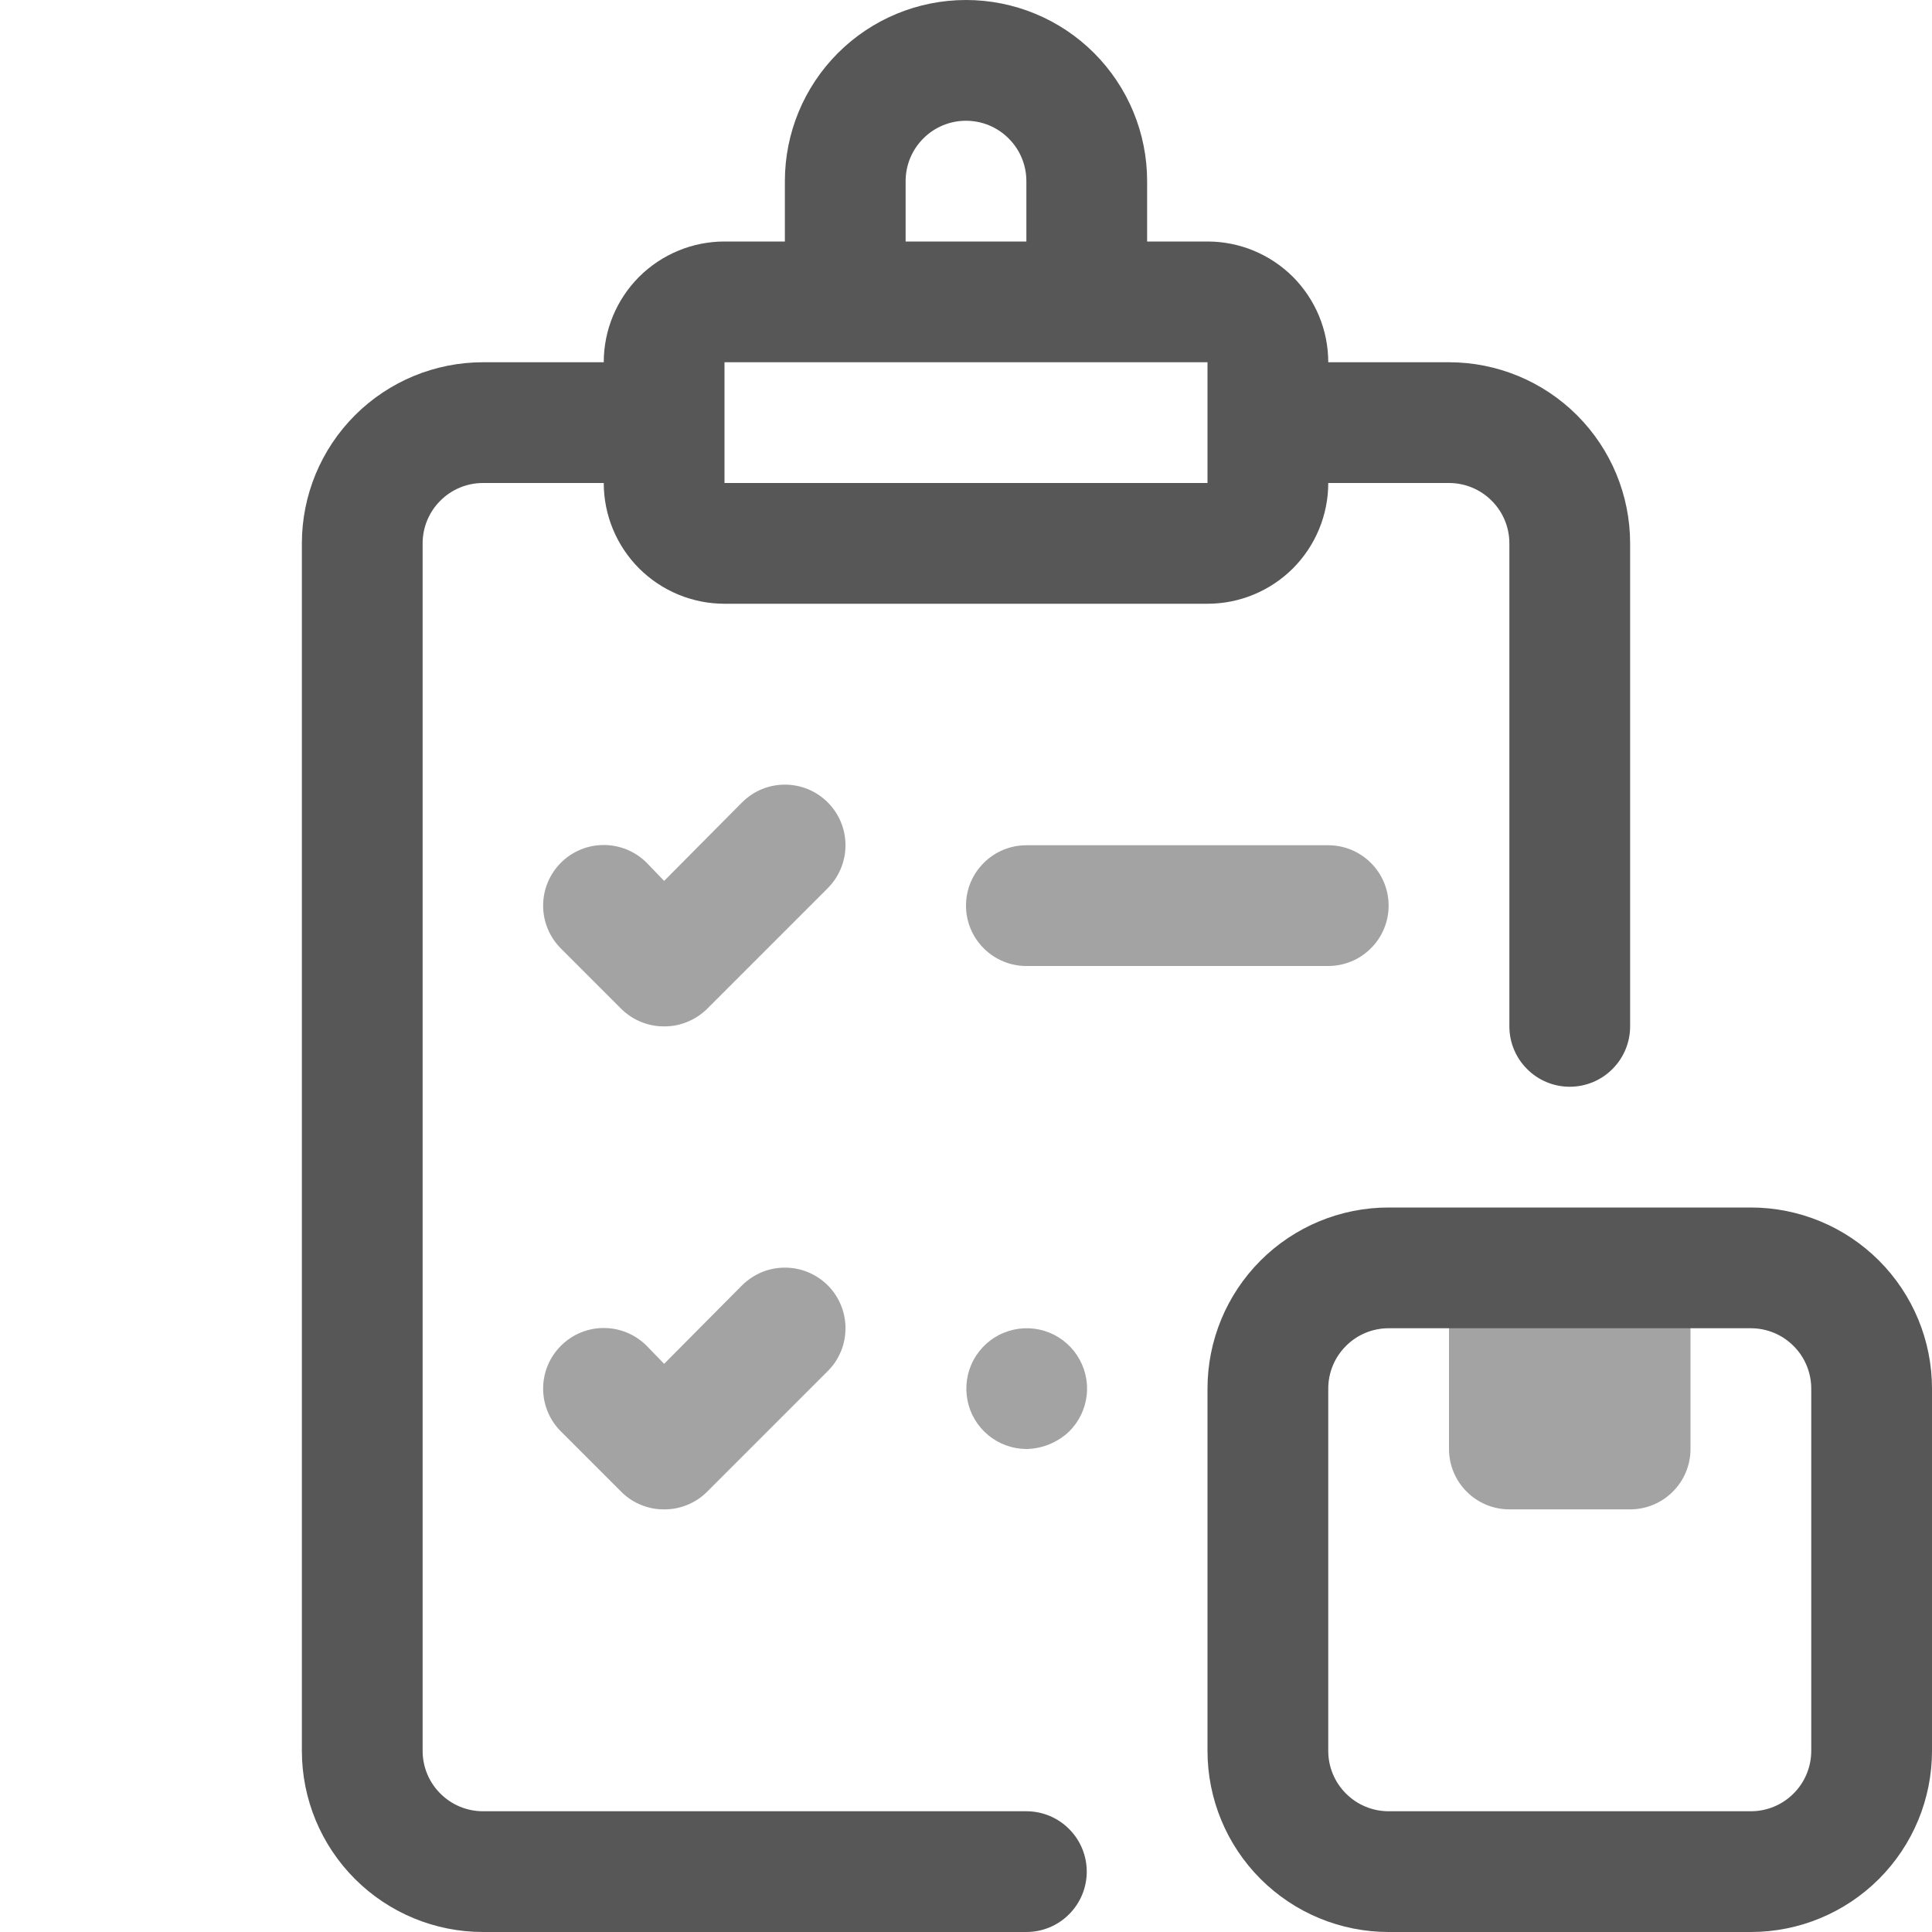
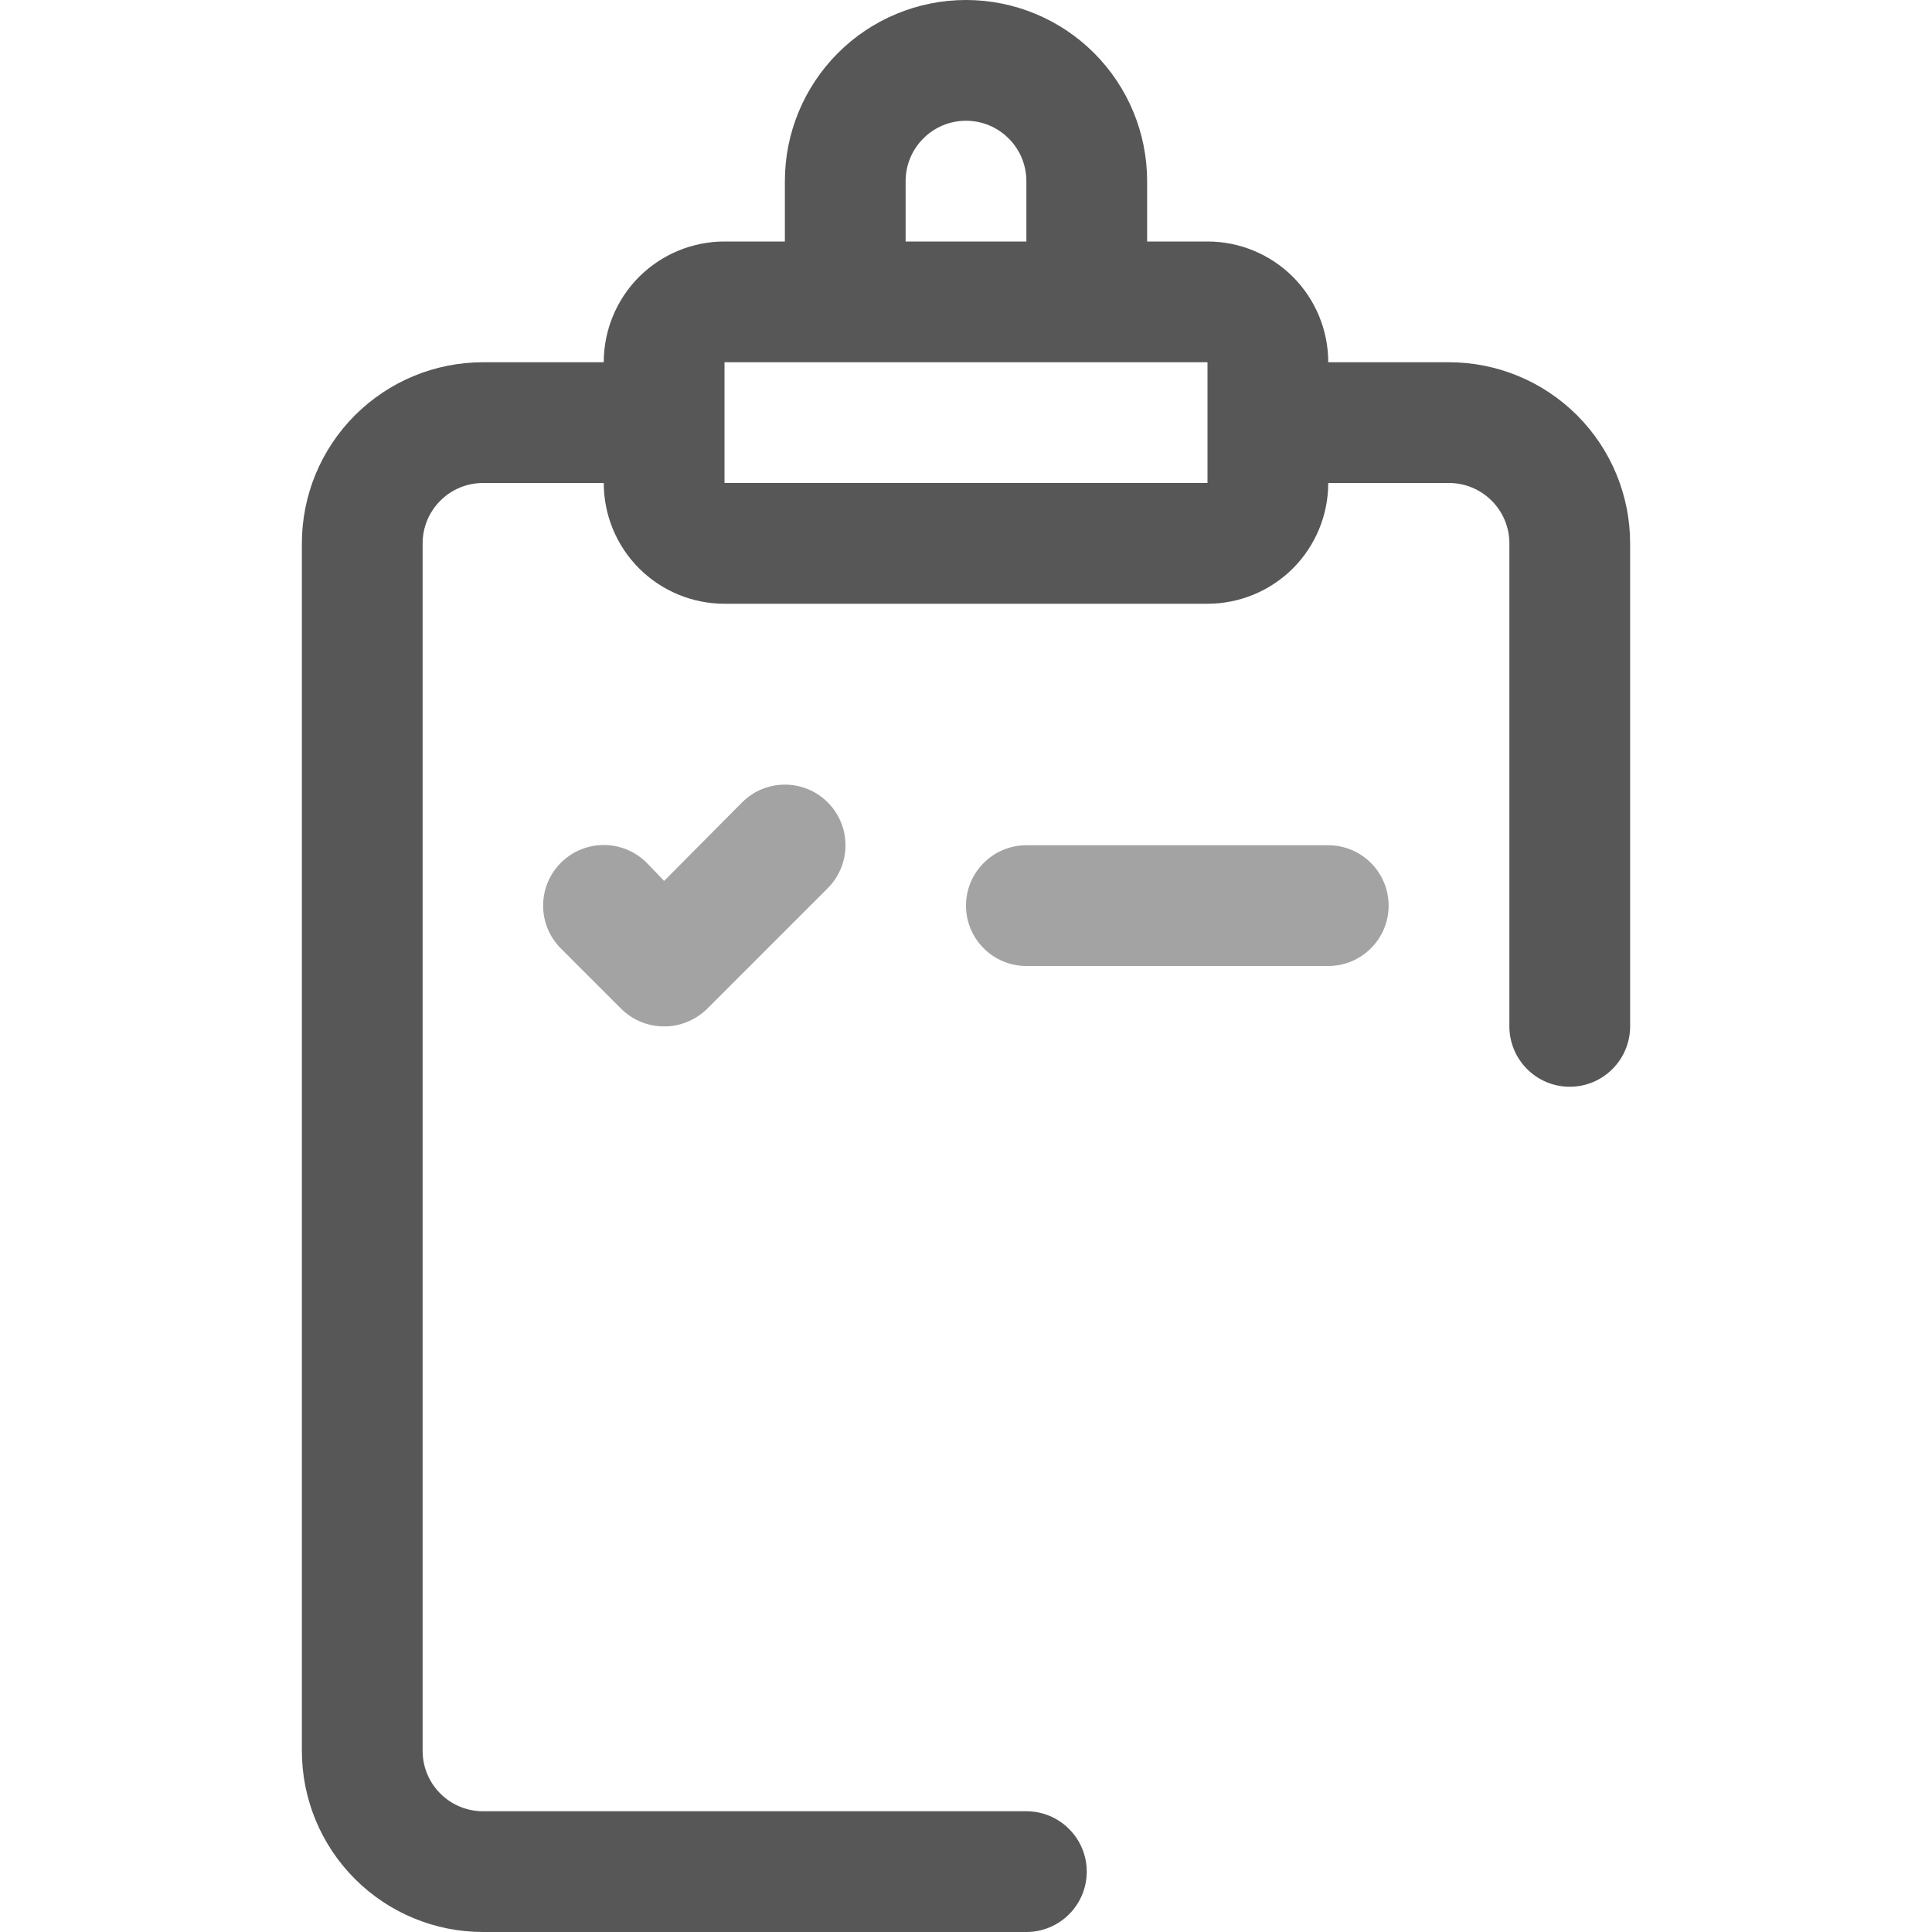
<svg xmlns="http://www.w3.org/2000/svg" width="24" height="24" viewBox="0 0 24 24" fill="none">
  <path d="M18 4.5H16.5C16.5 4.102 16.342 3.721 16.061 3.439C15.779 3.158 15.398 3 15 3H14.25V2.25C14.25 1.653 14.013 1.081 13.591 0.659C13.169 0.237 12.597 0 12 0C11.403 0 10.831 0.237 10.409 0.659C9.987 1.081 9.75 1.653 9.75 2.25V3H9C8.602 3 8.221 3.158 7.939 3.439C7.658 3.721 7.5 4.102 7.5 4.5H6C5.403 4.5 4.831 4.737 4.409 5.159C3.987 5.581 3.75 6.153 3.75 6.75V21.75C3.75 22.347 3.987 22.919 4.409 23.341C4.831 23.763 5.403 24 6 24H12.75C12.949 24 13.14 23.921 13.28 23.78C13.421 23.64 13.5 23.449 13.5 23.25C13.5 23.051 13.421 22.86 13.28 22.72C13.14 22.579 12.949 22.5 12.75 22.5H6C5.801 22.5 5.61 22.421 5.47 22.28C5.329 22.14 5.25 21.949 5.25 21.75V6.75C5.25 6.551 5.329 6.36 5.47 6.22C5.61 6.079 5.801 6 6 6H7.5C7.5 6.398 7.658 6.779 7.939 7.061C8.221 7.342 8.602 7.5 9 7.5H15C15.398 7.5 15.779 7.342 16.061 7.061C16.342 6.779 16.5 6.398 16.5 6H18C18.199 6 18.39 6.079 18.53 6.22C18.671 6.36 18.75 6.551 18.75 6.75V12.75C18.75 12.949 18.829 13.14 18.97 13.28C19.11 13.421 19.301 13.5 19.5 13.5C19.699 13.5 19.89 13.421 20.03 13.28C20.171 13.14 20.25 12.949 20.25 12.75V6.75C20.25 6.153 20.013 5.581 19.591 5.159C19.169 4.737 18.597 4.5 18 4.5ZM11.25 2.25C11.25 2.051 11.329 1.86 11.47 1.72C11.61 1.579 11.801 1.5 12 1.5C12.199 1.5 12.39 1.579 12.53 1.72C12.671 1.86 12.75 2.051 12.75 2.25V3H11.25V2.25ZM9 6V4.5H15V5.25V6H9Z" fill="#575757" />
-   <path d="M12.75 18C12.576 17.999 12.408 17.938 12.275 17.827C12.141 17.716 12.05 17.563 12.018 17.392C11.985 17.222 12.012 17.046 12.094 16.893C12.177 16.741 12.31 16.621 12.47 16.556C12.631 16.49 12.809 16.482 12.975 16.533C13.141 16.584 13.284 16.692 13.379 16.836C13.475 16.981 13.518 17.154 13.5 17.327C13.482 17.499 13.405 17.66 13.282 17.782C13.138 17.919 12.948 17.997 12.75 18Z" fill="#A3A3A3" />
-   <path d="M8.25 18.75C8.151 18.751 8.054 18.732 7.962 18.694C7.871 18.657 7.788 18.602 7.718 18.532L6.968 17.782C6.826 17.641 6.747 17.45 6.747 17.25C6.747 17.05 6.826 16.859 6.968 16.718C7.109 16.576 7.3 16.497 7.5 16.497C7.7 16.497 7.891 16.576 8.033 16.718L8.25 16.942L9.218 15.967C9.288 15.898 9.371 15.842 9.462 15.804C9.553 15.766 9.651 15.747 9.75 15.747C9.849 15.747 9.947 15.766 10.038 15.804C10.13 15.842 10.213 15.898 10.283 15.967C10.353 16.037 10.408 16.12 10.446 16.212C10.484 16.303 10.503 16.401 10.503 16.5C10.503 16.599 10.484 16.697 10.446 16.788C10.408 16.88 10.353 16.963 10.283 17.032L8.783 18.532C8.713 18.602 8.629 18.657 8.538 18.694C8.447 18.732 8.349 18.751 8.25 18.75Z" fill="#A3A3A3" />
  <path d="M16.5 12H12.75C12.551 12 12.36 11.921 12.22 11.78C12.079 11.64 12 11.449 12 11.25C12 11.051 12.079 10.86 12.22 10.72C12.36 10.579 12.551 10.5 12.75 10.5H16.5C16.699 10.5 16.89 10.579 17.03 10.72C17.171 10.86 17.25 11.051 17.25 11.25C17.25 11.449 17.171 11.64 17.03 11.78C16.89 11.921 16.699 12 16.5 12Z" fill="#A3A3A3" />
  <path d="M8.25 12.75C8.151 12.751 8.054 12.732 7.962 12.694C7.871 12.657 7.788 12.602 7.718 12.533L6.968 11.783C6.826 11.641 6.747 11.45 6.747 11.25C6.747 11.05 6.826 10.859 6.968 10.717C7.109 10.576 7.3 10.497 7.5 10.497C7.7 10.497 7.891 10.576 8.033 10.717L8.25 10.943L9.218 9.968C9.359 9.826 9.55 9.747 9.75 9.747C9.95 9.747 10.141 9.826 10.283 9.968C10.424 10.109 10.503 10.3 10.503 10.5C10.503 10.7 10.424 10.891 10.283 11.033L8.783 12.533C8.713 12.602 8.629 12.657 8.538 12.694C8.447 12.732 8.349 12.751 8.25 12.75Z" fill="#A3A3A3" />
-   <path d="M18 15.75H21V18C21 18.199 20.921 18.39 20.78 18.53C20.64 18.671 20.449 18.75 20.25 18.75H18.75C18.551 18.75 18.36 18.671 18.22 18.53C18.079 18.39 18 18.199 18 18V15.75Z" fill="#A3A3A3" />
-   <path d="M21.75 24H17.25C16.653 24 16.081 23.763 15.659 23.341C15.237 22.919 15 22.347 15 21.75V17.25C15 16.653 15.237 16.081 15.659 15.659C16.081 15.237 16.653 15 17.25 15H21.75C22.347 15 22.919 15.237 23.341 15.659C23.763 16.081 24 16.653 24 17.25V21.75C24 22.347 23.763 22.919 23.341 23.341C22.919 23.763 22.347 24 21.75 24ZM17.25 16.5C17.051 16.5 16.86 16.579 16.72 16.72C16.579 16.86 16.5 17.051 16.5 17.25V21.75C16.5 21.949 16.579 22.14 16.72 22.28C16.86 22.421 17.051 22.5 17.25 22.5H21.75C21.949 22.5 22.14 22.421 22.28 22.28C22.421 22.14 22.5 21.949 22.5 21.75V17.25C22.5 17.051 22.421 16.86 22.28 16.72C22.14 16.579 21.949 16.5 21.75 16.5H17.25Z" fill="#575757" />
</svg>